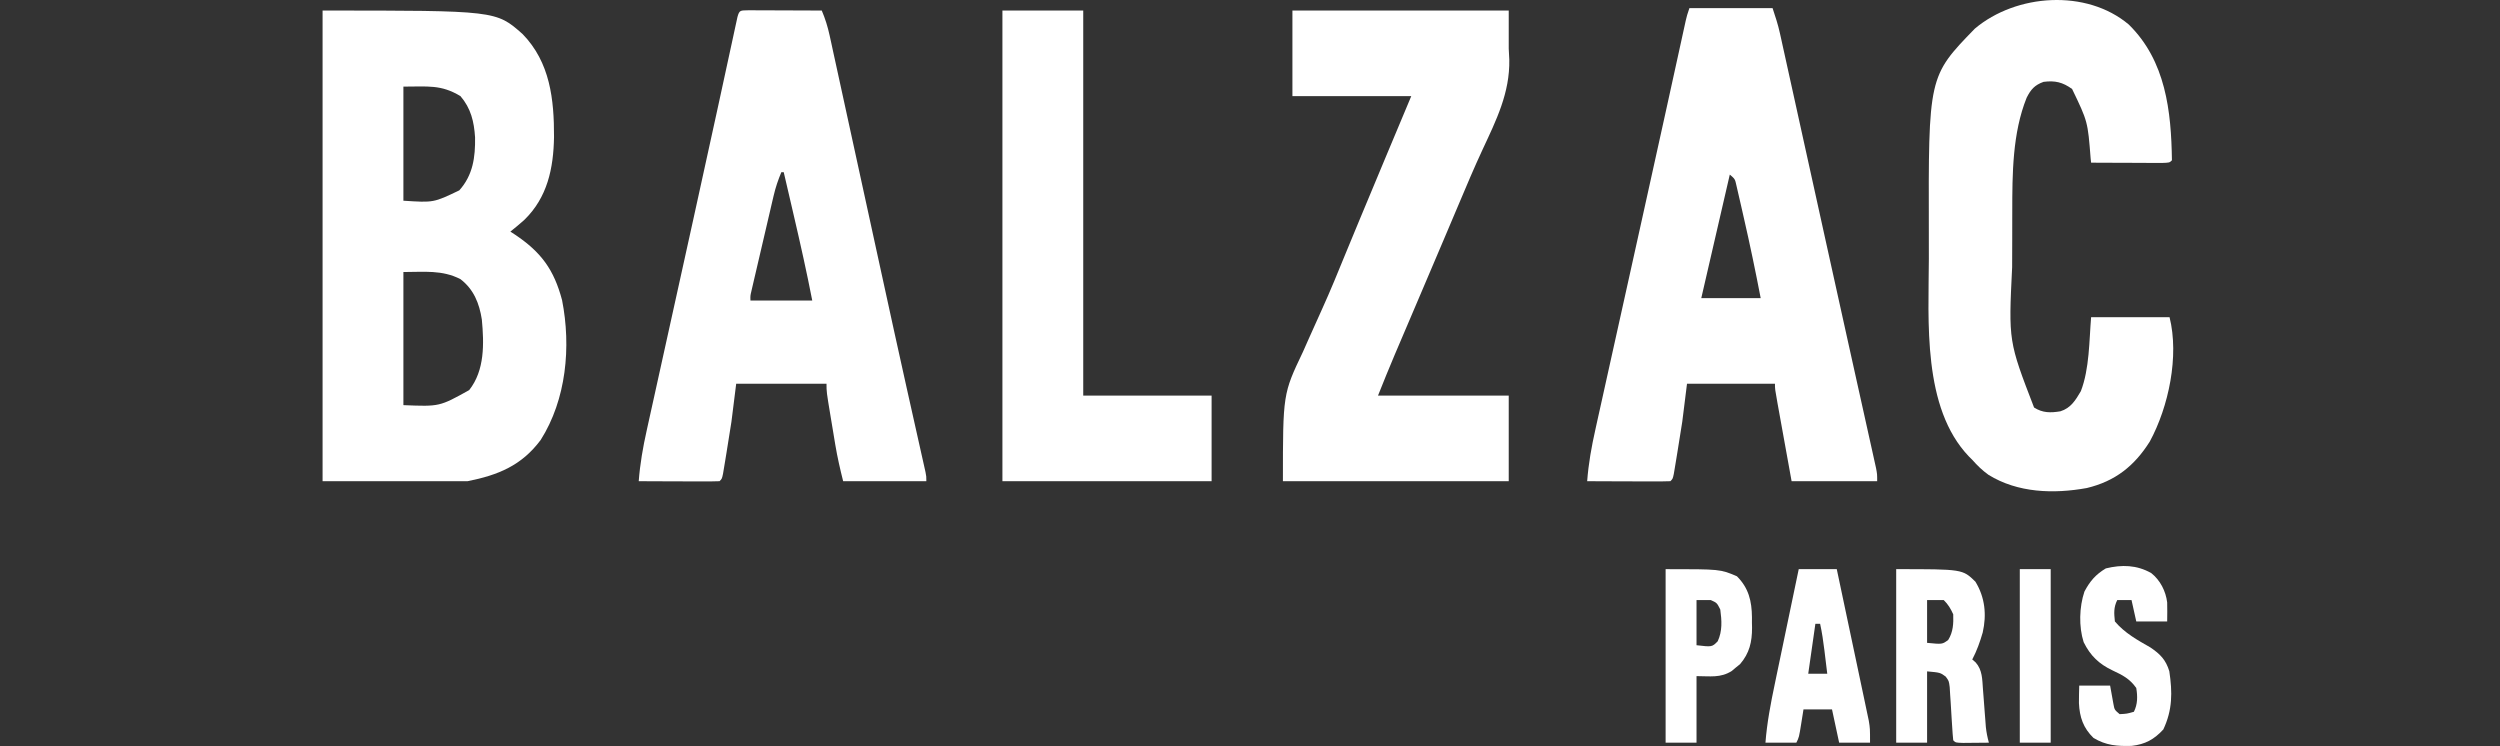
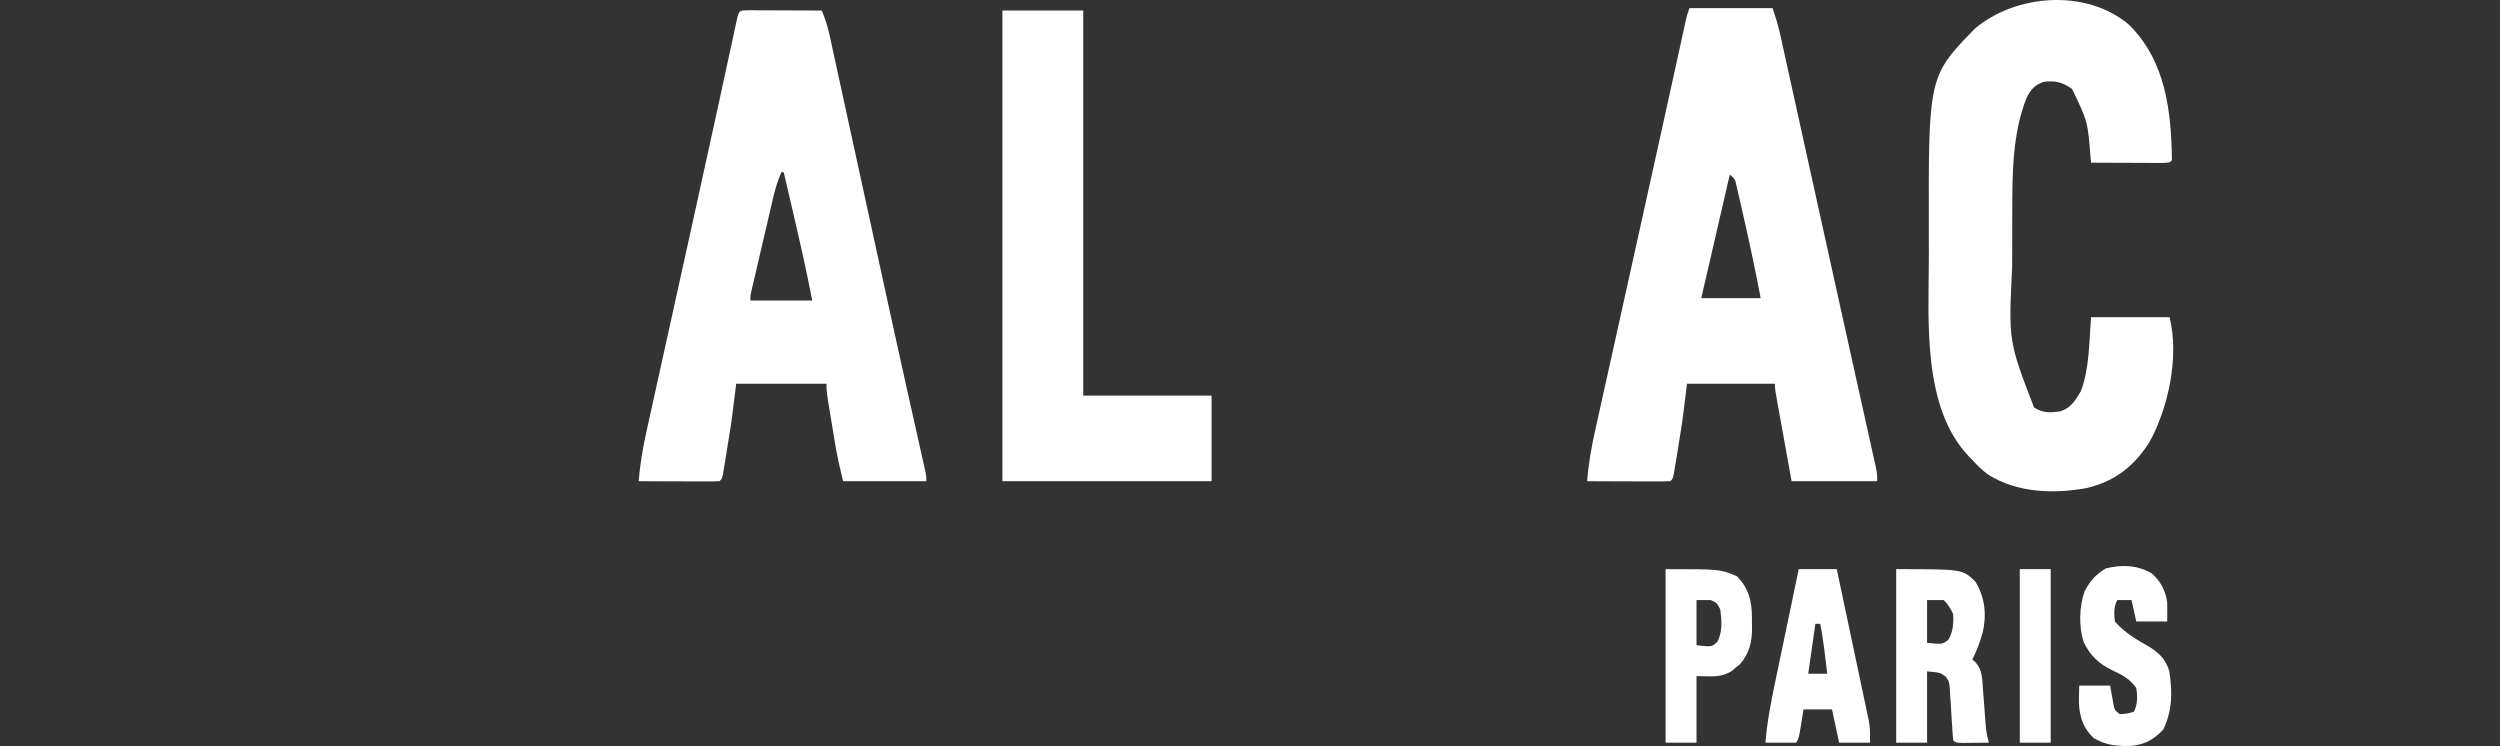
<svg xmlns="http://www.w3.org/2000/svg" width="248" height="74" viewBox="0 0 248 74" fill="none">
  <rect x="0" y="0" width="248" height="74" fill="#333333" stroke="none" />
-   <path d="M32 1.046C49.205 1.046 49.205 1.046 51.843 3.381C54.574 6.189 54.971 9.862 54.959 13.597C54.905 16.7 54.306 19.59 52.005 21.82C51.555 22.219 51.1 22.604 50.629 22.976C50.859 23.126 50.859 23.126 51.095 23.279C53.674 25.01 54.951 26.734 55.758 29.777C56.666 34.4 56.182 39.624 53.636 43.644C51.741 46.185 49.417 47.129 46.384 47.735C41.637 47.735 36.891 47.735 32 47.735C32 32.328 32 16.92 32 1.046ZM40.017 8.592C40.017 12.327 40.017 16.062 40.017 19.91C43.016 20.107 43.016 20.107 45.563 18.883C46.921 17.364 47.157 15.597 47.127 13.63C47.027 12.068 46.717 10.748 45.677 9.535C43.749 8.37 42.427 8.592 40.017 8.592ZM40.017 26.985C40.017 31.342 40.017 35.7 40.017 40.19C43.6 40.337 43.6 40.337 46.544 38.697C48.097 36.731 48.02 34.074 47.799 31.701C47.552 30.097 46.995 28.7 45.677 27.692C43.858 26.754 42.07 26.985 40.017 26.985Z" fill="white" />
  <path d="M167.587 0.81C170.311 0.81 173.034 0.81 175.84 0.81C176.123 1.66 176.376 2.425 176.565 3.285C176.61 3.485 176.654 3.684 176.7 3.89C176.771 4.214 176.771 4.214 176.843 4.544C176.92 4.891 176.92 4.891 176.998 5.244C177.168 6.014 177.337 6.784 177.507 7.554C177.627 8.1 177.748 8.647 177.869 9.193C178.192 10.659 178.515 12.126 178.838 13.592C179.171 15.106 179.506 16.62 179.84 18.135C180.243 19.962 180.646 21.789 181.048 23.616C181.81 27.073 182.574 30.53 183.341 33.986C183.624 35.259 183.906 36.533 184.188 37.806C184.405 38.783 184.622 39.759 184.839 40.735C185.039 41.634 185.238 42.533 185.437 43.432C185.509 43.755 185.581 44.078 185.653 44.401C185.75 44.835 185.845 45.27 185.941 45.704C185.995 45.944 186.048 46.185 186.103 46.433C186.216 47.028 186.216 47.028 186.216 47.735C183.414 47.735 180.613 47.735 177.727 47.735C177.491 46.434 177.256 45.133 177.021 43.832C176.942 43.389 176.861 42.946 176.781 42.504C176.666 41.868 176.552 41.232 176.437 40.597C176.401 40.398 176.365 40.199 176.328 39.995C176.076 38.593 176.076 38.593 176.076 38.067C173.197 38.067 170.318 38.067 167.351 38.067C167.196 39.312 167.04 40.557 166.88 41.84C166.724 42.859 166.565 43.875 166.393 44.891C166.352 45.142 166.312 45.393 166.269 45.651C166.23 45.889 166.19 46.126 166.149 46.371C166.114 46.583 166.079 46.795 166.042 47.013C165.937 47.499 165.937 47.499 165.701 47.735C165.089 47.756 164.484 47.762 163.872 47.758C163.689 47.758 163.507 47.758 163.318 47.757C162.732 47.756 162.146 47.753 161.559 47.75C161.163 47.749 160.766 47.748 160.37 47.747C159.396 47.744 158.422 47.74 157.448 47.735C157.578 45.978 157.882 44.298 158.268 42.581C158.327 42.311 158.387 42.041 158.448 41.763C158.611 41.025 158.775 40.287 158.94 39.549C159.115 38.76 159.29 37.97 159.464 37.181C159.797 35.672 160.132 34.164 160.468 32.656C160.837 30.995 161.205 29.334 161.573 27.673C162.043 25.549 162.513 23.424 162.985 21.3C163.719 17.991 164.451 14.681 165.179 11.371C165.251 11.042 165.323 10.713 165.396 10.384C165.737 8.832 166.078 7.28 166.418 5.728C166.538 5.178 166.659 4.628 166.78 4.078C166.835 3.828 166.89 3.577 166.946 3.318C166.996 3.09 167.047 2.861 167.098 2.626C167.142 2.428 167.185 2.23 167.23 2.025C167.351 1.518 167.351 1.518 167.587 0.81ZM171.596 17.317C170.195 23.386 170.195 23.386 168.766 29.578C170.712 29.578 172.657 29.578 174.661 29.578C174.144 26.888 173.587 24.211 172.973 21.541C172.9 21.22 172.827 20.9 172.755 20.579C172.652 20.124 172.547 19.67 172.441 19.216C172.381 18.952 172.32 18.688 172.257 18.416C172.113 17.759 172.113 17.759 171.596 17.317Z" fill="white" />
  <path d="M74.264 1.019C74.602 1.019 74.94 1.021 75.278 1.023C75.545 1.024 75.545 1.024 75.817 1.024C76.386 1.025 76.955 1.028 77.525 1.031C77.91 1.033 78.295 1.034 78.68 1.035C79.626 1.037 80.573 1.041 81.519 1.046C81.865 1.86 82.109 2.644 82.297 3.508C82.353 3.763 82.409 4.018 82.467 4.281C82.527 4.558 82.587 4.836 82.648 5.122C82.713 5.417 82.777 5.712 82.844 6.016C83.021 6.827 83.198 7.638 83.374 8.449C83.561 9.311 83.749 10.173 83.938 11.036C84.298 12.683 84.657 14.331 85.015 15.978C85.645 18.874 86.277 21.769 86.909 24.665C87.102 25.551 87.296 26.437 87.489 27.323C88.294 31.02 89.103 34.716 89.926 38.409C89.993 38.711 90.06 39.013 90.13 39.324C90.444 40.734 90.759 42.144 91.076 43.553C91.185 44.044 91.295 44.535 91.405 45.025C91.48 45.359 91.48 45.359 91.557 45.7C91.602 45.901 91.647 46.102 91.693 46.309C91.752 46.57 91.752 46.57 91.811 46.837C91.894 47.264 91.894 47.264 91.894 47.735C89.171 47.735 86.447 47.735 83.641 47.735C83.337 46.521 83.07 45.368 82.865 44.142C82.84 43.989 82.814 43.837 82.788 43.679C82.735 43.361 82.682 43.042 82.63 42.723C82.55 42.235 82.468 41.747 82.386 41.259C81.99 38.872 81.99 38.872 81.99 38.067C79.033 38.067 76.076 38.067 73.03 38.067C72.874 39.312 72.719 40.557 72.558 41.84C72.403 42.859 72.243 43.875 72.072 44.891C72.031 45.142 71.99 45.393 71.948 45.651C71.908 45.889 71.869 46.126 71.828 46.371C71.793 46.583 71.757 46.795 71.721 47.013C71.615 47.499 71.615 47.499 71.379 47.735C70.785 47.756 70.197 47.762 69.602 47.758C69.336 47.758 69.336 47.758 69.064 47.757C68.495 47.756 67.925 47.753 67.356 47.75C66.971 47.749 66.585 47.748 66.2 47.747C65.254 47.744 64.308 47.74 63.362 47.735C63.492 46.015 63.78 44.368 64.156 42.687C64.213 42.427 64.27 42.168 64.329 41.901C64.517 41.045 64.707 40.189 64.897 39.333C65.031 38.726 65.165 38.12 65.298 37.513C65.617 36.064 65.938 34.615 66.258 33.166C66.662 31.342 67.065 29.517 67.467 27.692C67.613 27.033 67.758 26.373 67.904 25.713C67.939 25.551 67.975 25.388 68.012 25.221C68.264 24.079 68.516 22.938 68.768 21.796C69.555 18.234 70.338 14.67 71.113 11.105C71.193 10.736 71.273 10.366 71.354 9.997C71.637 8.696 71.919 7.395 72.2 6.094C72.381 5.258 72.562 4.422 72.744 3.587C72.795 3.35 72.846 3.113 72.898 2.869C72.967 2.555 72.967 2.555 73.037 2.234C73.076 2.054 73.115 1.874 73.155 1.688C73.354 0.96 73.461 1.048 74.264 1.019ZM77.51 17.081C77.188 17.848 76.936 18.593 76.747 19.404C76.669 19.734 76.669 19.734 76.59 20.071C76.535 20.306 76.481 20.541 76.425 20.783C76.368 21.026 76.311 21.269 76.253 21.52C76.133 22.032 76.014 22.545 75.895 23.058C75.712 23.845 75.528 24.632 75.344 25.419C75.228 25.917 75.111 26.415 74.996 26.914C74.94 27.15 74.885 27.386 74.828 27.63C74.752 27.957 74.752 27.957 74.675 28.29C74.631 28.483 74.586 28.675 74.54 28.873C74.429 29.34 74.429 29.34 74.445 29.814C76.468 29.814 78.491 29.814 80.576 29.814C80.032 27.013 79.41 24.236 78.763 21.458C78.664 21.031 78.565 20.604 78.466 20.177C78.226 19.145 77.986 18.113 77.746 17.081C77.668 17.081 77.59 17.081 77.51 17.081Z" fill="white" />
  <path d="M211.18 2.439C214.84 6.037 215.387 11.013 215.455 15.902C215.22 16.138 215.22 16.138 214.478 16.164C214.15 16.164 213.822 16.163 213.494 16.161C213.236 16.16 213.236 16.16 212.972 16.16C212.419 16.158 211.867 16.155 211.314 16.152C210.94 16.151 210.566 16.15 210.193 16.149C209.274 16.146 208.356 16.142 207.438 16.138C207.415 15.931 207.415 15.931 207.392 15.72C207.107 12.056 207.107 12.056 205.552 8.828C204.619 8.153 203.862 7.975 202.722 8.12C201.833 8.438 201.454 8.878 201.042 9.697C199.632 13.209 199.62 17.25 199.617 20.973C199.616 21.267 199.615 21.561 199.615 21.864C199.613 22.482 199.613 23.099 199.613 23.717C199.612 24.649 199.608 25.58 199.604 26.511C199.245 33.853 199.245 33.853 201.779 40.425C202.635 40.972 203.415 40.962 204.39 40.802C205.429 40.48 205.895 39.7 206.421 38.804C207.281 36.575 207.245 33.785 207.438 31.465C210.006 31.465 212.574 31.465 215.22 31.465C216.187 35.336 215.13 40.354 213.259 43.801C211.729 46.235 209.819 47.74 207.011 48.413C203.735 49.008 200.16 48.902 197.256 47.102C196.643 46.659 196.148 46.18 195.648 45.613C195.537 45.503 195.427 45.393 195.313 45.28C190.687 40.44 191.323 31.848 191.342 25.68C191.345 24.816 191.343 23.951 191.34 23.087C191.299 7.582 191.299 7.582 195.906 2.84C200.012 -0.619 206.975 -1.112 211.18 2.439Z" fill="white" />
-   <path d="M128.208 1.046C135.289 1.046 142.37 1.046 149.666 1.046C149.666 2.291 149.666 3.536 149.666 4.819C149.685 5.182 149.703 5.545 149.722 5.919C149.784 9.222 148.424 11.93 147.061 14.858C146.234 16.638 145.472 18.445 144.71 20.254C144.292 21.246 143.871 22.236 143.45 23.227C143.364 23.431 143.277 23.636 143.188 23.846C142.489 25.494 141.787 27.142 141.085 28.789C140.87 29.293 140.655 29.798 140.44 30.302C140.126 31.039 139.812 31.776 139.498 32.513C139.206 33.197 138.914 33.881 138.623 34.565C138.537 34.766 138.452 34.966 138.364 35.172C137.788 36.524 137.243 37.882 136.697 39.246C140.977 39.246 145.257 39.246 149.666 39.246C149.666 42.048 149.666 44.849 149.666 47.735C142.274 47.735 134.881 47.735 127.265 47.735C127.265 39.078 127.265 39.078 129.254 34.899C129.461 34.437 129.666 33.974 129.87 33.511C130.285 32.571 130.707 31.634 131.134 30.699C131.979 28.838 132.75 26.948 133.522 25.056C133.923 24.075 134.33 23.097 134.737 22.119C134.818 21.924 134.899 21.73 134.982 21.529C136.645 17.527 138.323 13.532 139.998 9.535C136.107 9.535 132.217 9.535 128.208 9.535C128.208 6.734 128.208 3.932 128.208 1.046Z" fill="white" />
  <path d="M99.44 1.046C102.086 1.046 104.731 1.046 107.457 1.046C107.457 13.652 107.457 26.258 107.457 39.246C111.659 39.246 115.861 39.246 120.191 39.246C120.191 42.048 120.191 44.849 120.191 47.735C113.343 47.735 106.495 47.735 99.44 47.735C99.44 32.328 99.44 16.92 99.44 1.046Z" fill="white" />
  <path d="M188.102 56.46C194.685 56.46 194.685 56.46 195.957 57.698C196.917 59.261 197.087 60.98 196.684 62.746C196.412 63.685 196.104 64.554 195.648 65.421C195.76 65.518 195.871 65.615 195.987 65.715C196.659 66.468 196.635 67.393 196.709 68.368C196.728 68.616 196.748 68.864 196.768 69.12C196.807 69.641 196.846 70.161 196.886 70.682C196.905 70.93 196.925 71.178 196.945 71.433C196.97 71.773 196.97 71.773 196.996 72.119C197.055 72.659 197.151 73.152 197.298 73.674C196.753 73.68 196.208 73.685 195.663 73.688C195.359 73.691 195.055 73.694 194.742 73.697C193.997 73.674 193.997 73.674 193.761 73.438C193.716 73.01 193.685 72.58 193.66 72.15C193.643 71.888 193.625 71.626 193.608 71.356C193.573 70.8 193.539 70.245 193.508 69.689C193.49 69.426 193.472 69.164 193.454 68.893C193.432 68.531 193.432 68.531 193.41 68.16C193.331 67.548 193.331 67.548 193.014 67.119C192.468 66.718 192.468 66.718 191.167 66.6C191.167 68.934 191.167 71.269 191.167 73.674C190.156 73.674 189.144 73.674 188.102 73.674C188.102 67.993 188.102 62.313 188.102 56.46ZM191.167 59.526C191.167 60.926 191.167 62.327 191.167 63.77C192.676 63.92 192.676 63.92 193.262 63.481C193.755 62.699 193.793 61.849 193.761 60.94C193.492 60.353 193.269 59.976 192.818 59.526C192.273 59.526 191.729 59.526 191.167 59.526Z" fill="white" />
  <path d="M213.406 56.852C214.293 57.554 214.848 58.64 214.984 59.761C215 60.392 214.994 61.017 214.984 61.648C213.972 61.648 212.961 61.648 211.918 61.648C211.763 60.947 211.607 60.247 211.447 59.525C210.98 59.525 210.513 59.525 210.032 59.525C209.662 60.266 209.713 60.831 209.796 61.648C210.791 62.815 212.004 63.473 213.319 64.227C214.294 64.884 214.85 65.453 215.196 66.587C215.509 68.675 215.515 70.428 214.601 72.362C213.679 73.357 212.817 73.831 211.46 73.991C210.027 74.033 208.909 73.948 207.674 73.202C206.662 72.218 206.293 71.147 206.231 69.742C206.23 69.166 206.243 68.59 206.259 68.014C207.271 68.014 208.282 68.014 209.324 68.014C209.486 68.912 209.486 68.912 209.647 69.811C209.756 70.411 209.756 70.411 210.268 70.844C210.992 70.805 210.992 70.805 211.682 70.608C212.064 69.846 212.052 69.075 211.918 68.25C211.285 67.343 210.552 66.966 209.575 66.511C208.216 65.867 207.366 65.049 206.698 63.701C206.208 62.164 206.261 60.216 206.775 58.685C207.322 57.648 207.891 56.99 208.897 56.386C210.481 55.999 211.969 56.036 213.406 56.852Z" fill="white" />
  <path d="M178.434 56.46C179.679 56.46 180.924 56.46 182.207 56.46C182.639 58.495 183.07 60.531 183.498 62.566C183.697 63.512 183.897 64.457 184.098 65.402C184.292 66.315 184.484 67.227 184.676 68.14C184.749 68.488 184.823 68.836 184.897 69.183C185.001 69.671 185.103 70.16 185.205 70.648C185.264 70.925 185.322 71.203 185.383 71.489C185.508 72.259 185.508 72.259 185.508 73.674C184.497 73.674 183.485 73.674 182.443 73.674C182.093 72.04 182.093 72.04 181.735 70.372C180.802 70.372 179.868 70.372 178.906 70.372C178.833 70.83 178.76 71.287 178.685 71.758C178.464 73.143 178.464 73.143 178.198 73.674C177.187 73.674 176.175 73.674 175.133 73.674C175.287 71.69 175.653 69.78 176.062 67.836C176.131 67.506 176.199 67.176 176.267 66.847C176.446 65.987 176.626 65.127 176.806 64.267C176.99 63.387 177.173 62.506 177.356 61.626C177.714 59.903 178.074 58.182 178.434 56.46ZM180.085 61.883C179.851 63.518 179.618 65.152 179.377 66.835C180 66.835 180.622 66.835 181.264 66.835C181.191 66.231 181.117 65.627 181.043 65.023C181.022 64.853 181.002 64.683 180.981 64.507C180.872 63.624 180.747 62.754 180.556 61.883C180.401 61.883 180.245 61.883 180.085 61.883Z" fill="white" />
  <path d="M165.229 56.46C170.653 56.46 170.653 56.46 172.303 57.167C173.47 58.334 173.778 59.627 173.794 61.23C173.793 61.402 173.793 61.574 173.792 61.751C173.796 61.922 173.799 62.093 173.803 62.269C173.805 63.671 173.554 64.788 172.614 65.883C172.477 65.993 172.341 66.103 172.2 66.216C171.996 66.387 171.996 66.387 171.788 66.561C170.676 67.274 169.624 67.071 168.295 67.071C168.295 69.25 168.295 71.429 168.295 73.674C167.283 73.674 166.271 73.674 165.229 73.674C165.229 67.993 165.229 62.313 165.229 56.46ZM168.295 59.526C168.295 61.004 168.295 62.482 168.295 64.006C169.837 64.186 169.837 64.186 170.396 63.615C170.869 62.598 170.8 61.563 170.653 60.469C170.322 59.803 170.322 59.803 169.709 59.526C169.243 59.526 168.776 59.526 168.295 59.526Z" fill="white" />
  <path d="M200.364 56.46C201.375 56.46 202.387 56.46 203.429 56.46C203.429 62.141 203.429 67.821 203.429 73.674C202.418 73.674 201.406 73.674 200.364 73.674C200.364 67.993 200.364 62.313 200.364 56.46Z" fill="white" />
</svg>